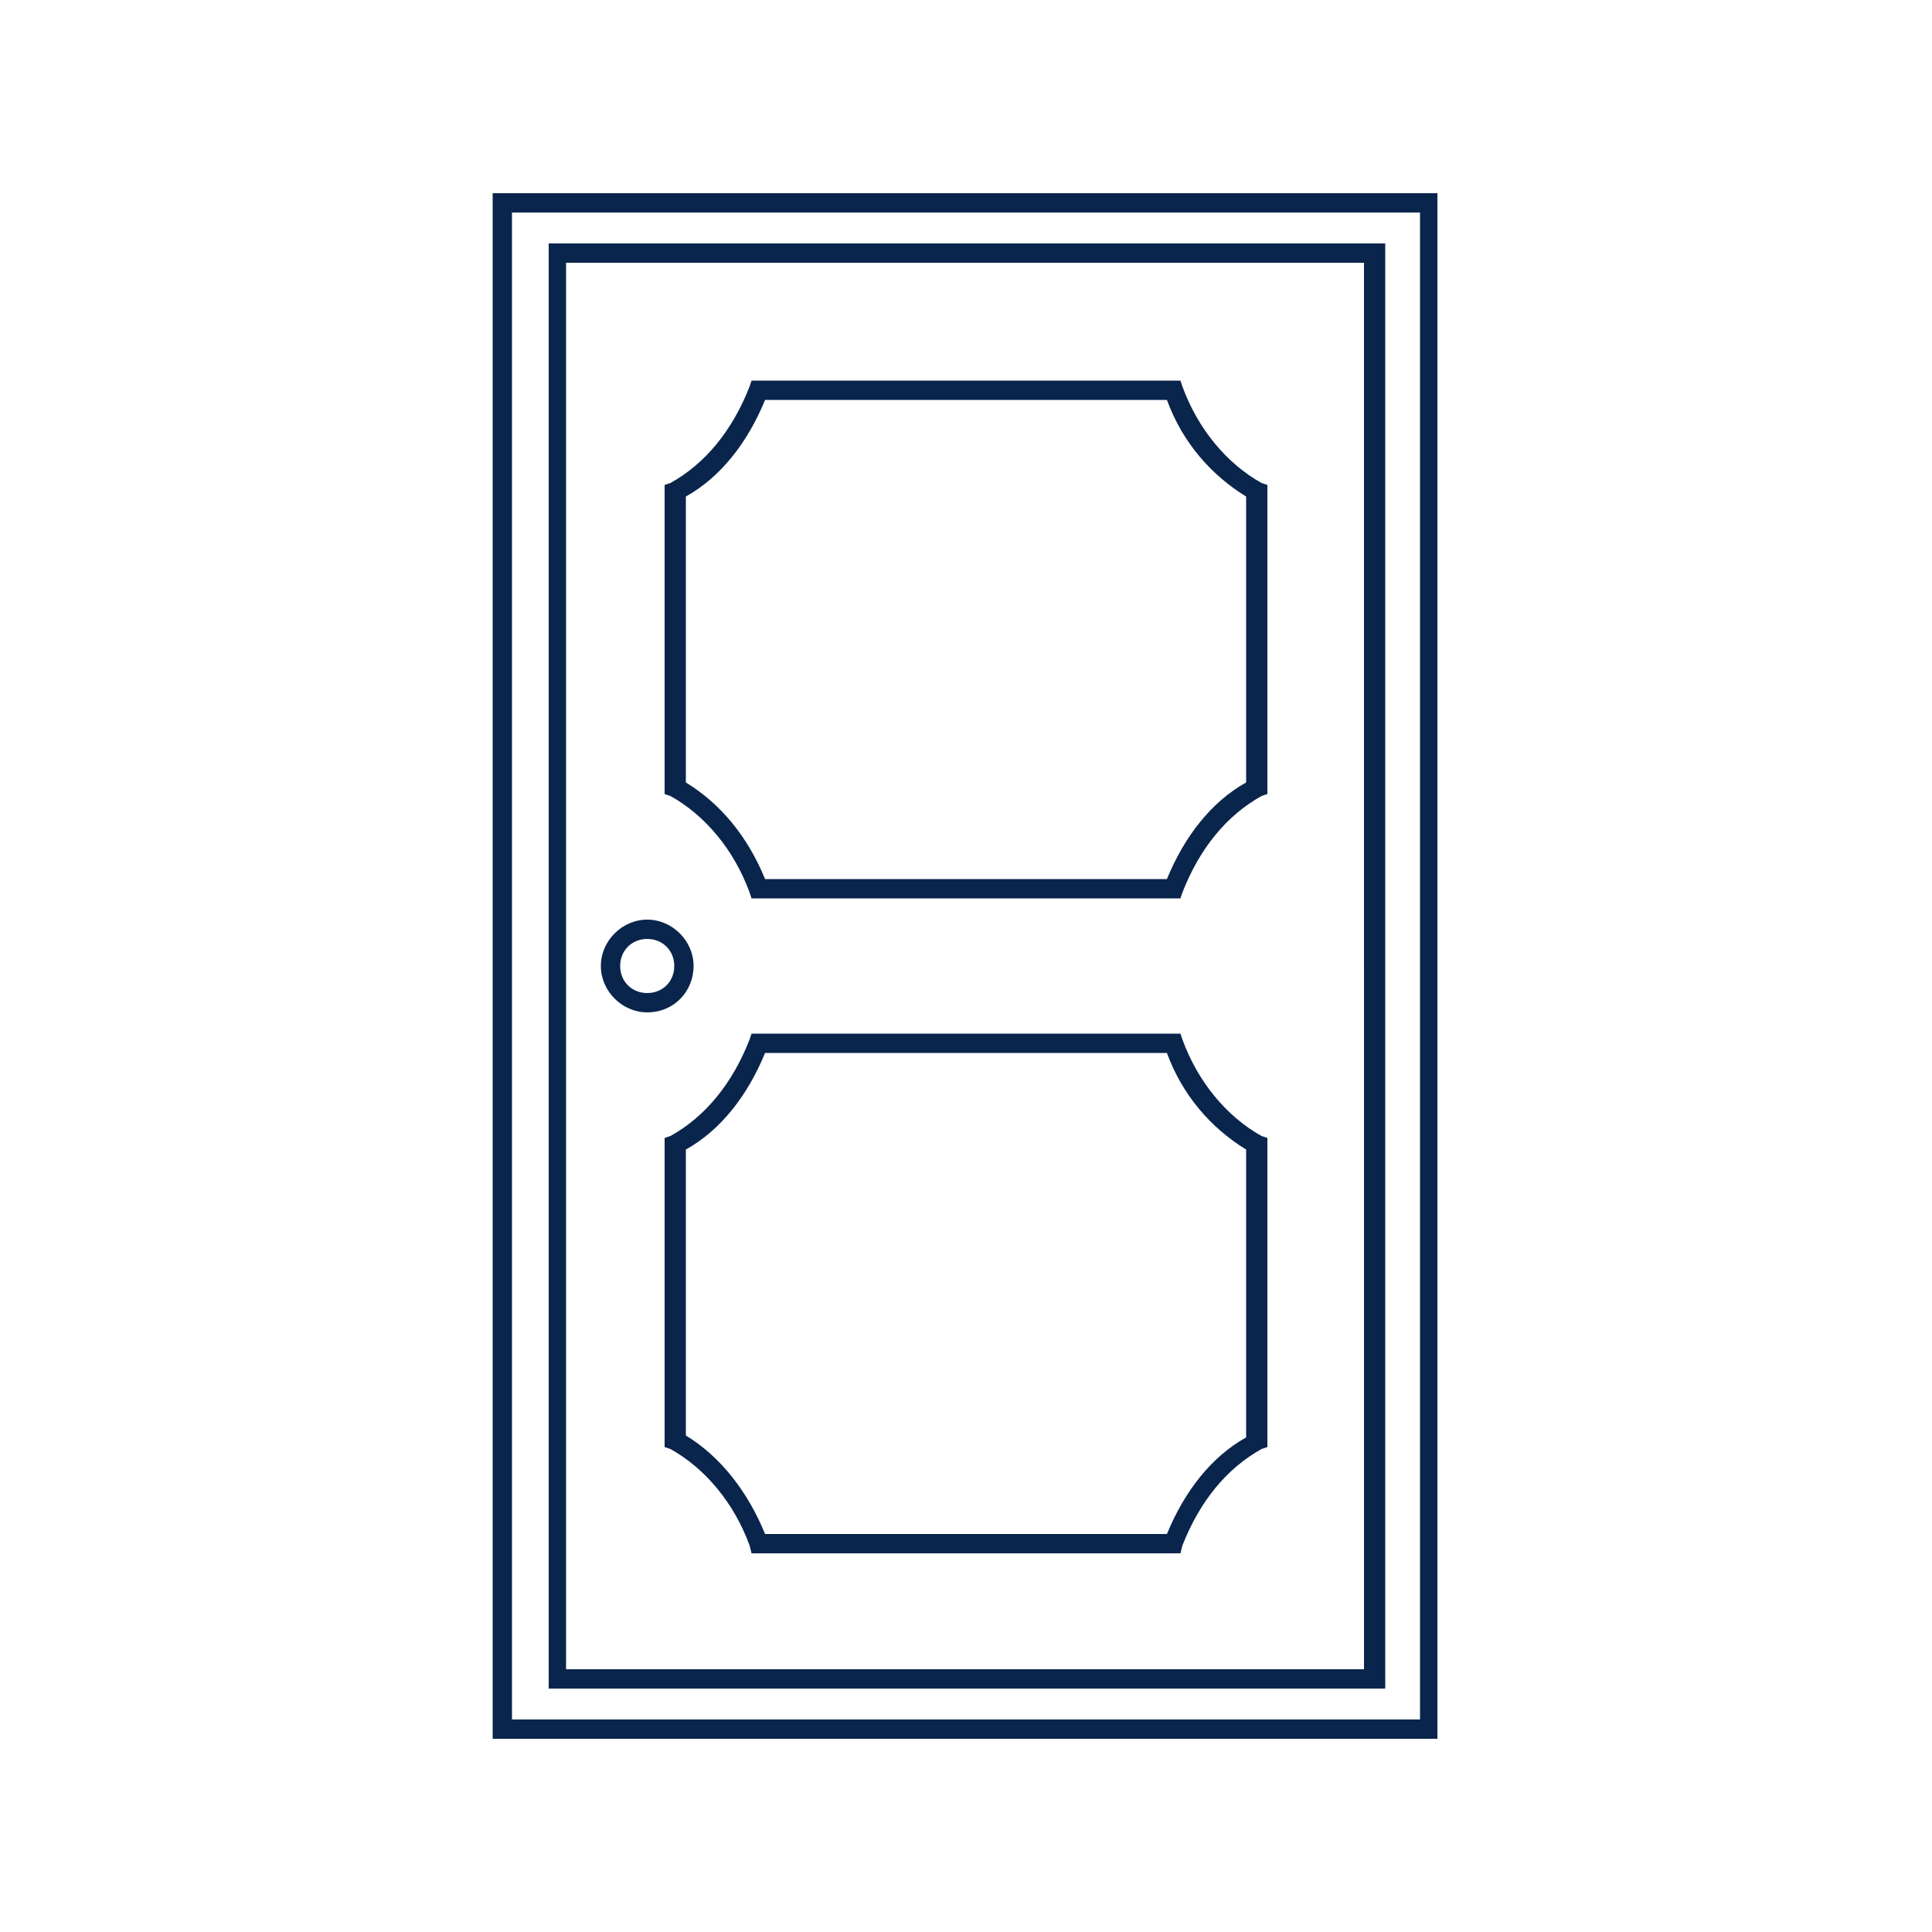
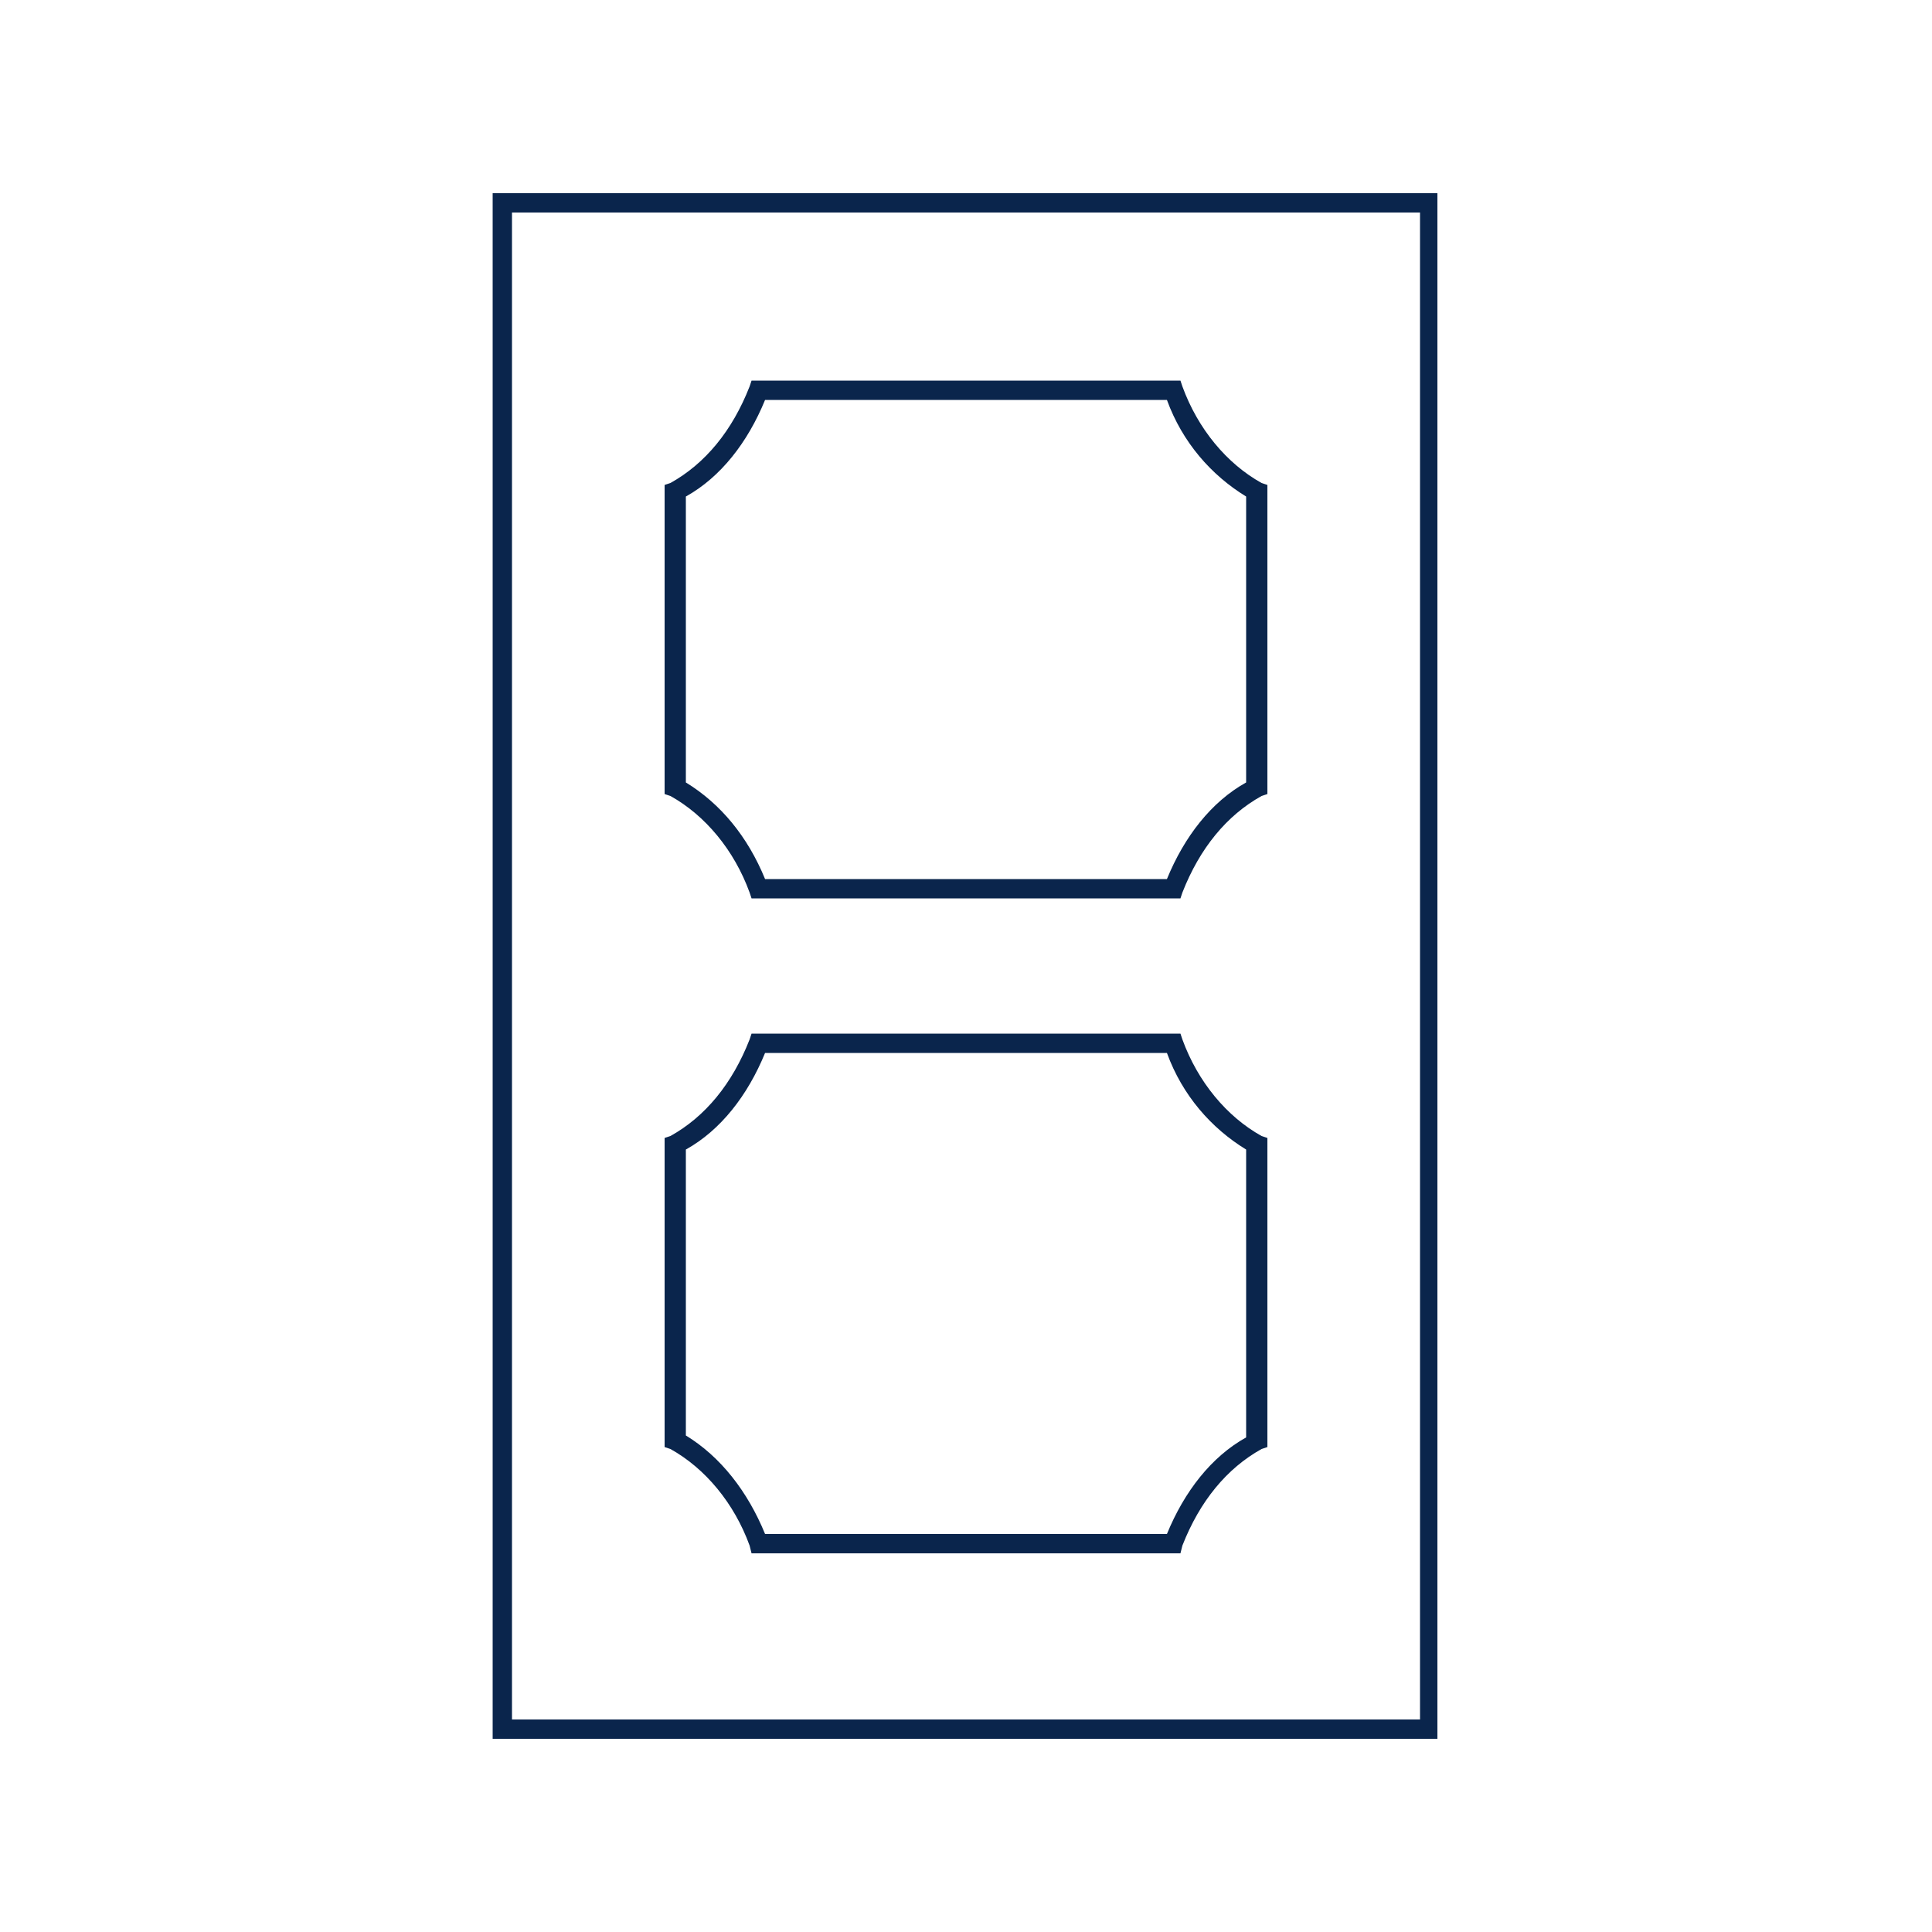
<svg xmlns="http://www.w3.org/2000/svg" width="1200pt" height="1200pt" version="1.1" viewBox="0 0 1200 1200">
  <path d="m733.2 558h-266.4l-1.199-3.602c-9.602-26.398-27.602-48-49.199-60l-3.602-1.199v-192l3.602-1.199c21.602-12 38.398-32.398 49.199-60l1.199-3.602h266.4l1.199 3.602c9.602 26.398 27.602 48 49.199 60l3.602 1.199v192l-3.602 1.199c-21.602 12-38.398 32.398-49.199 60zm-258-12h249.6c10.801-26.398 27.602-48 49.199-60v-177.6c-21.602-13.199-39.602-33.602-49.199-60h-249.6c-10.801 26.398-27.602 48-49.199 60v177.6c21.602 13.199 38.398 33.602 49.199 60z" fill="#0a254c" />
  <path d="m733.2 964.8h-266.4l-1.199-4.801c-9.602-26.398-27.602-48-49.199-60l-3.602-1.199v-192l3.602-1.199c21.602-12 38.398-32.398 49.199-60l1.199-3.602h266.4l1.199 3.602c9.602 26.398 27.602 48 49.199 60l3.602 1.199v192l-3.602 1.199c-21.602 12-38.398 32.398-49.199 60zm-258-12h249.6c10.801-26.398 27.602-48 49.199-60v-178.8c-21.602-13.199-39.602-33.602-49.199-60h-249.6c-10.801 26.398-27.602 48-49.199 60v177.6c21.602 13.199 38.398 34.797 49.199 61.199z" fill="#0a254c" />
  <path d="m894 1080h-588v-960h586.8v960zm-576-12h564v-936h-564z" fill="#0a254c" />
-   <path d="m859.2 1048.8h-518.4v-897.6h519.6l-0.004 897.6zm-507.6-12h495.6l-0.004-873.6h-495.6z" fill="#0a254c" />
-   <path d="m402 628.8c-15.602 0-28.801-13.199-28.801-28.801s13.199-28.801 28.801-28.801 28.801 13.199 28.801 28.801-12 28.801-28.801 28.801zm0-45.602c-9.602 0-16.801 7.199-16.801 16.801s7.199 16.801 16.801 16.801 16.801-7.199 16.801-16.801-7.199-16.801-16.801-16.801z" fill="#0a254c" />
</svg>